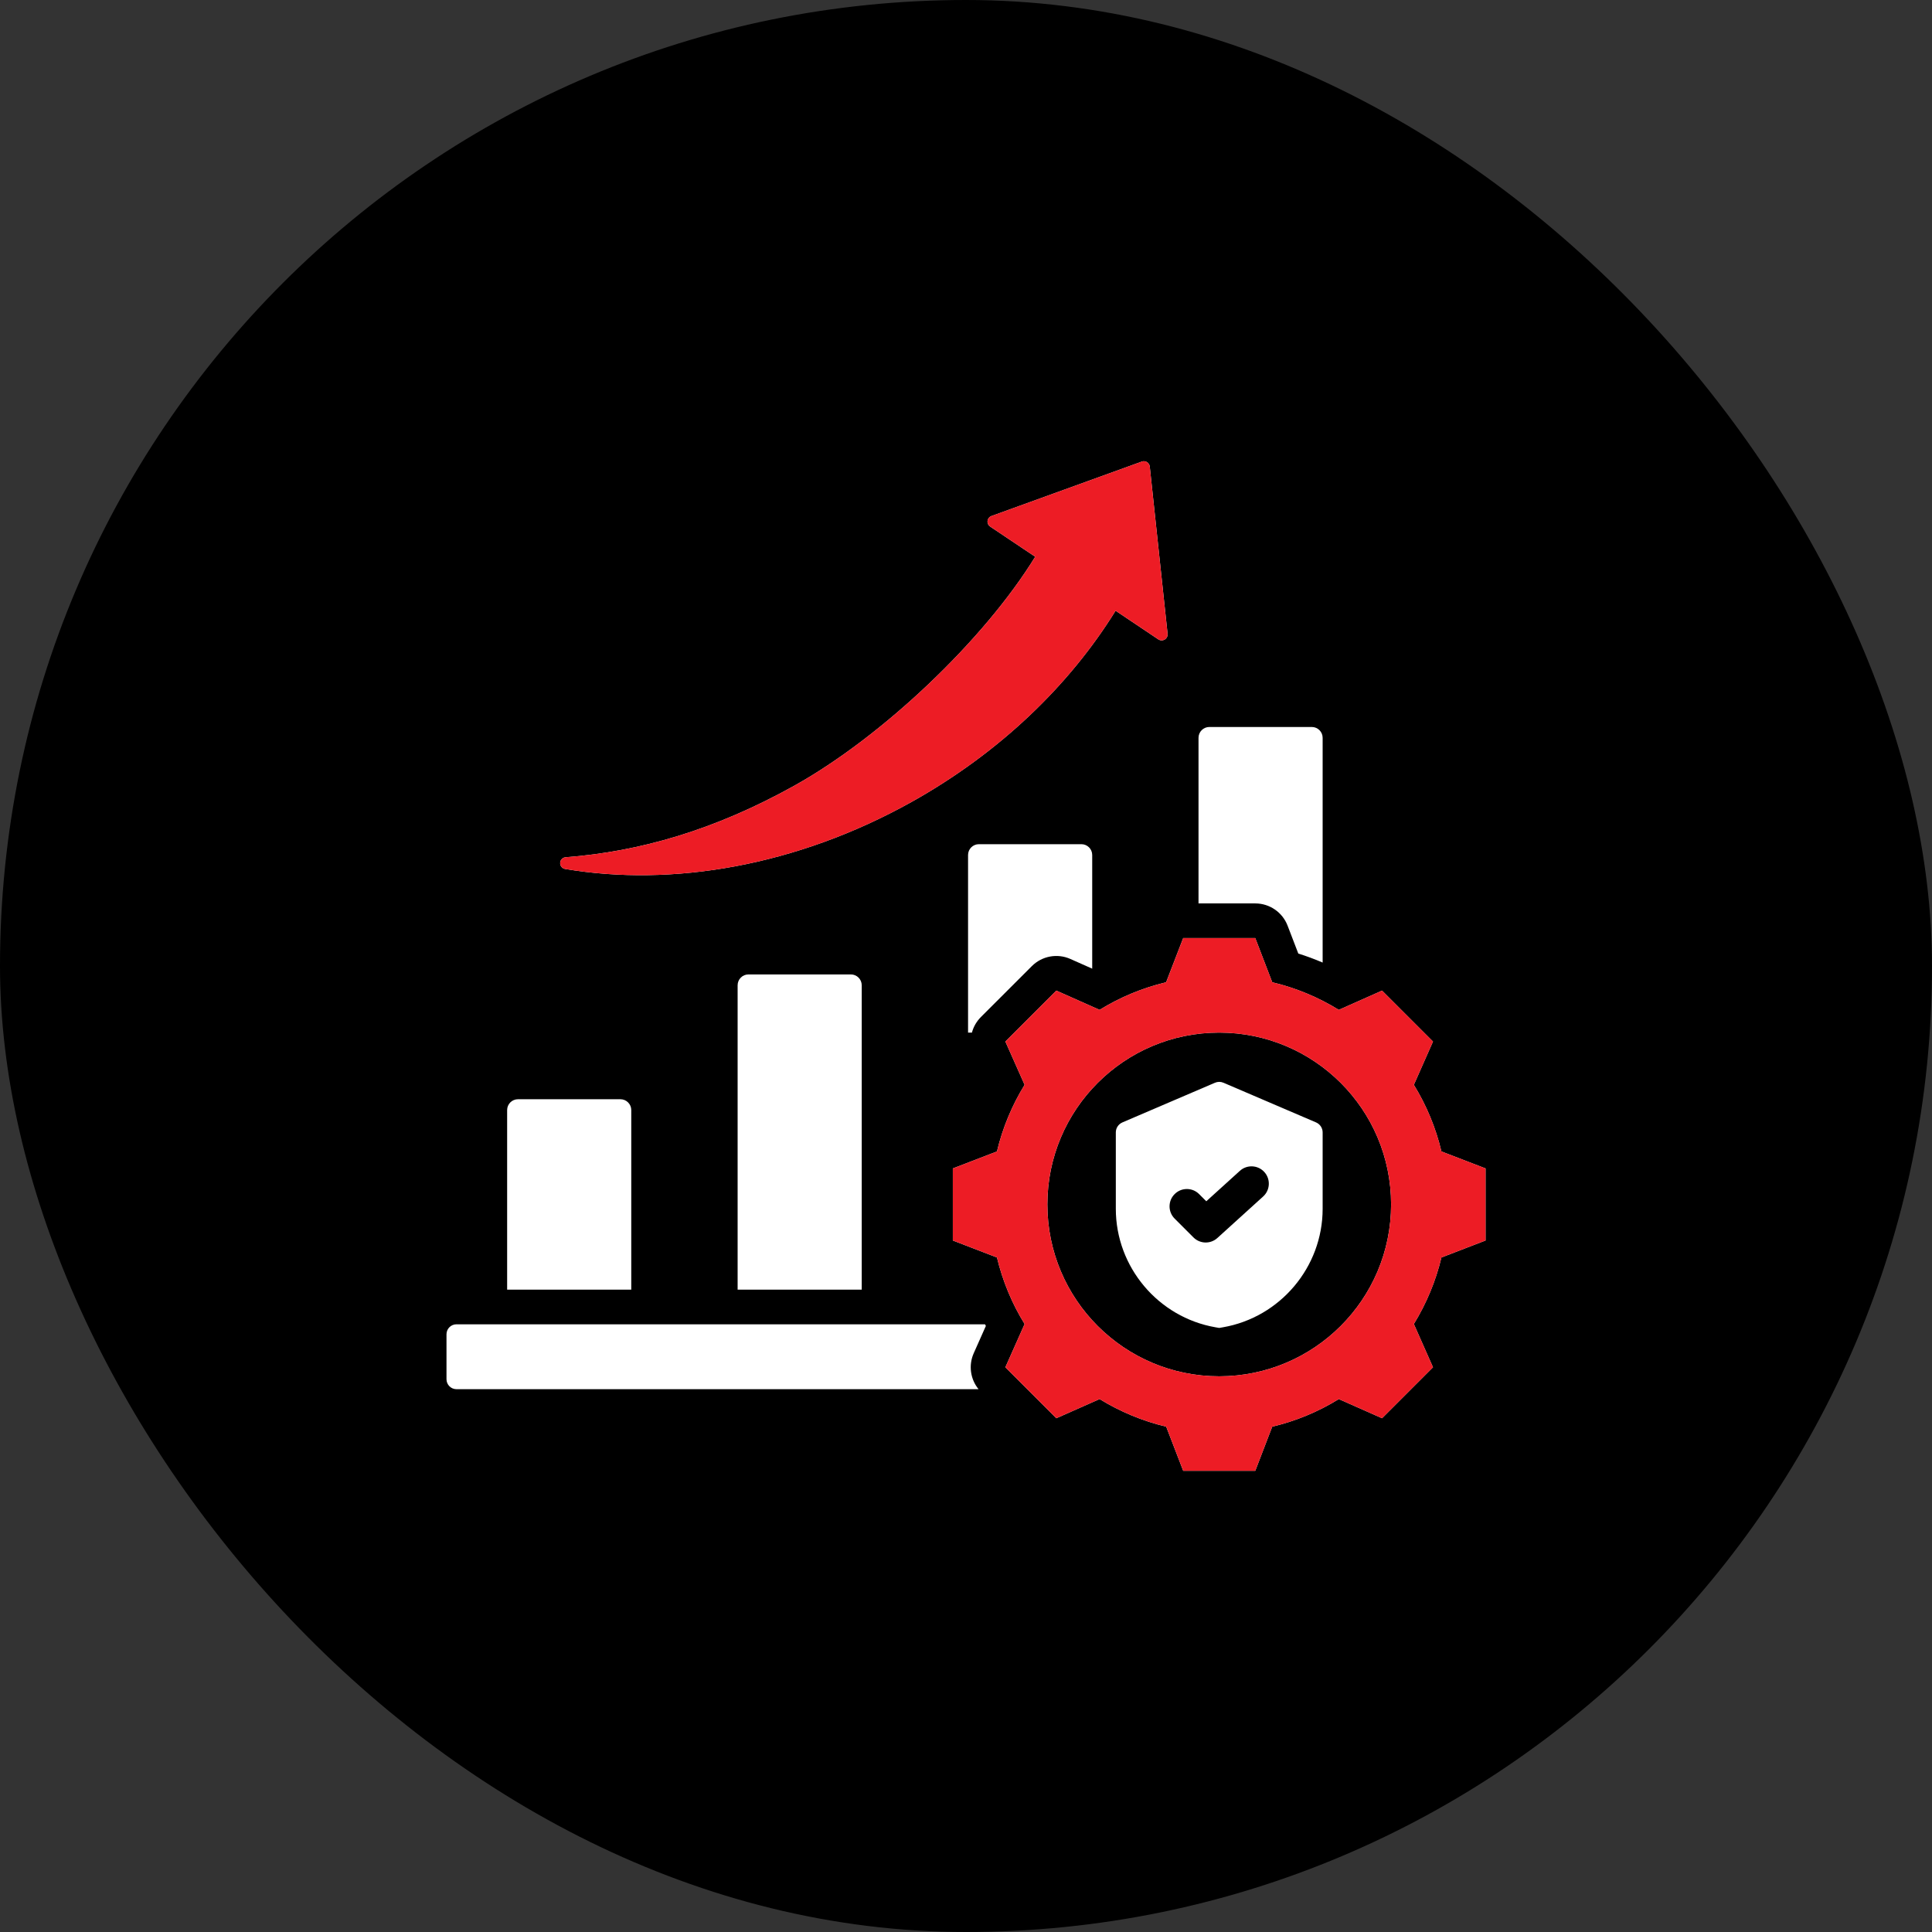
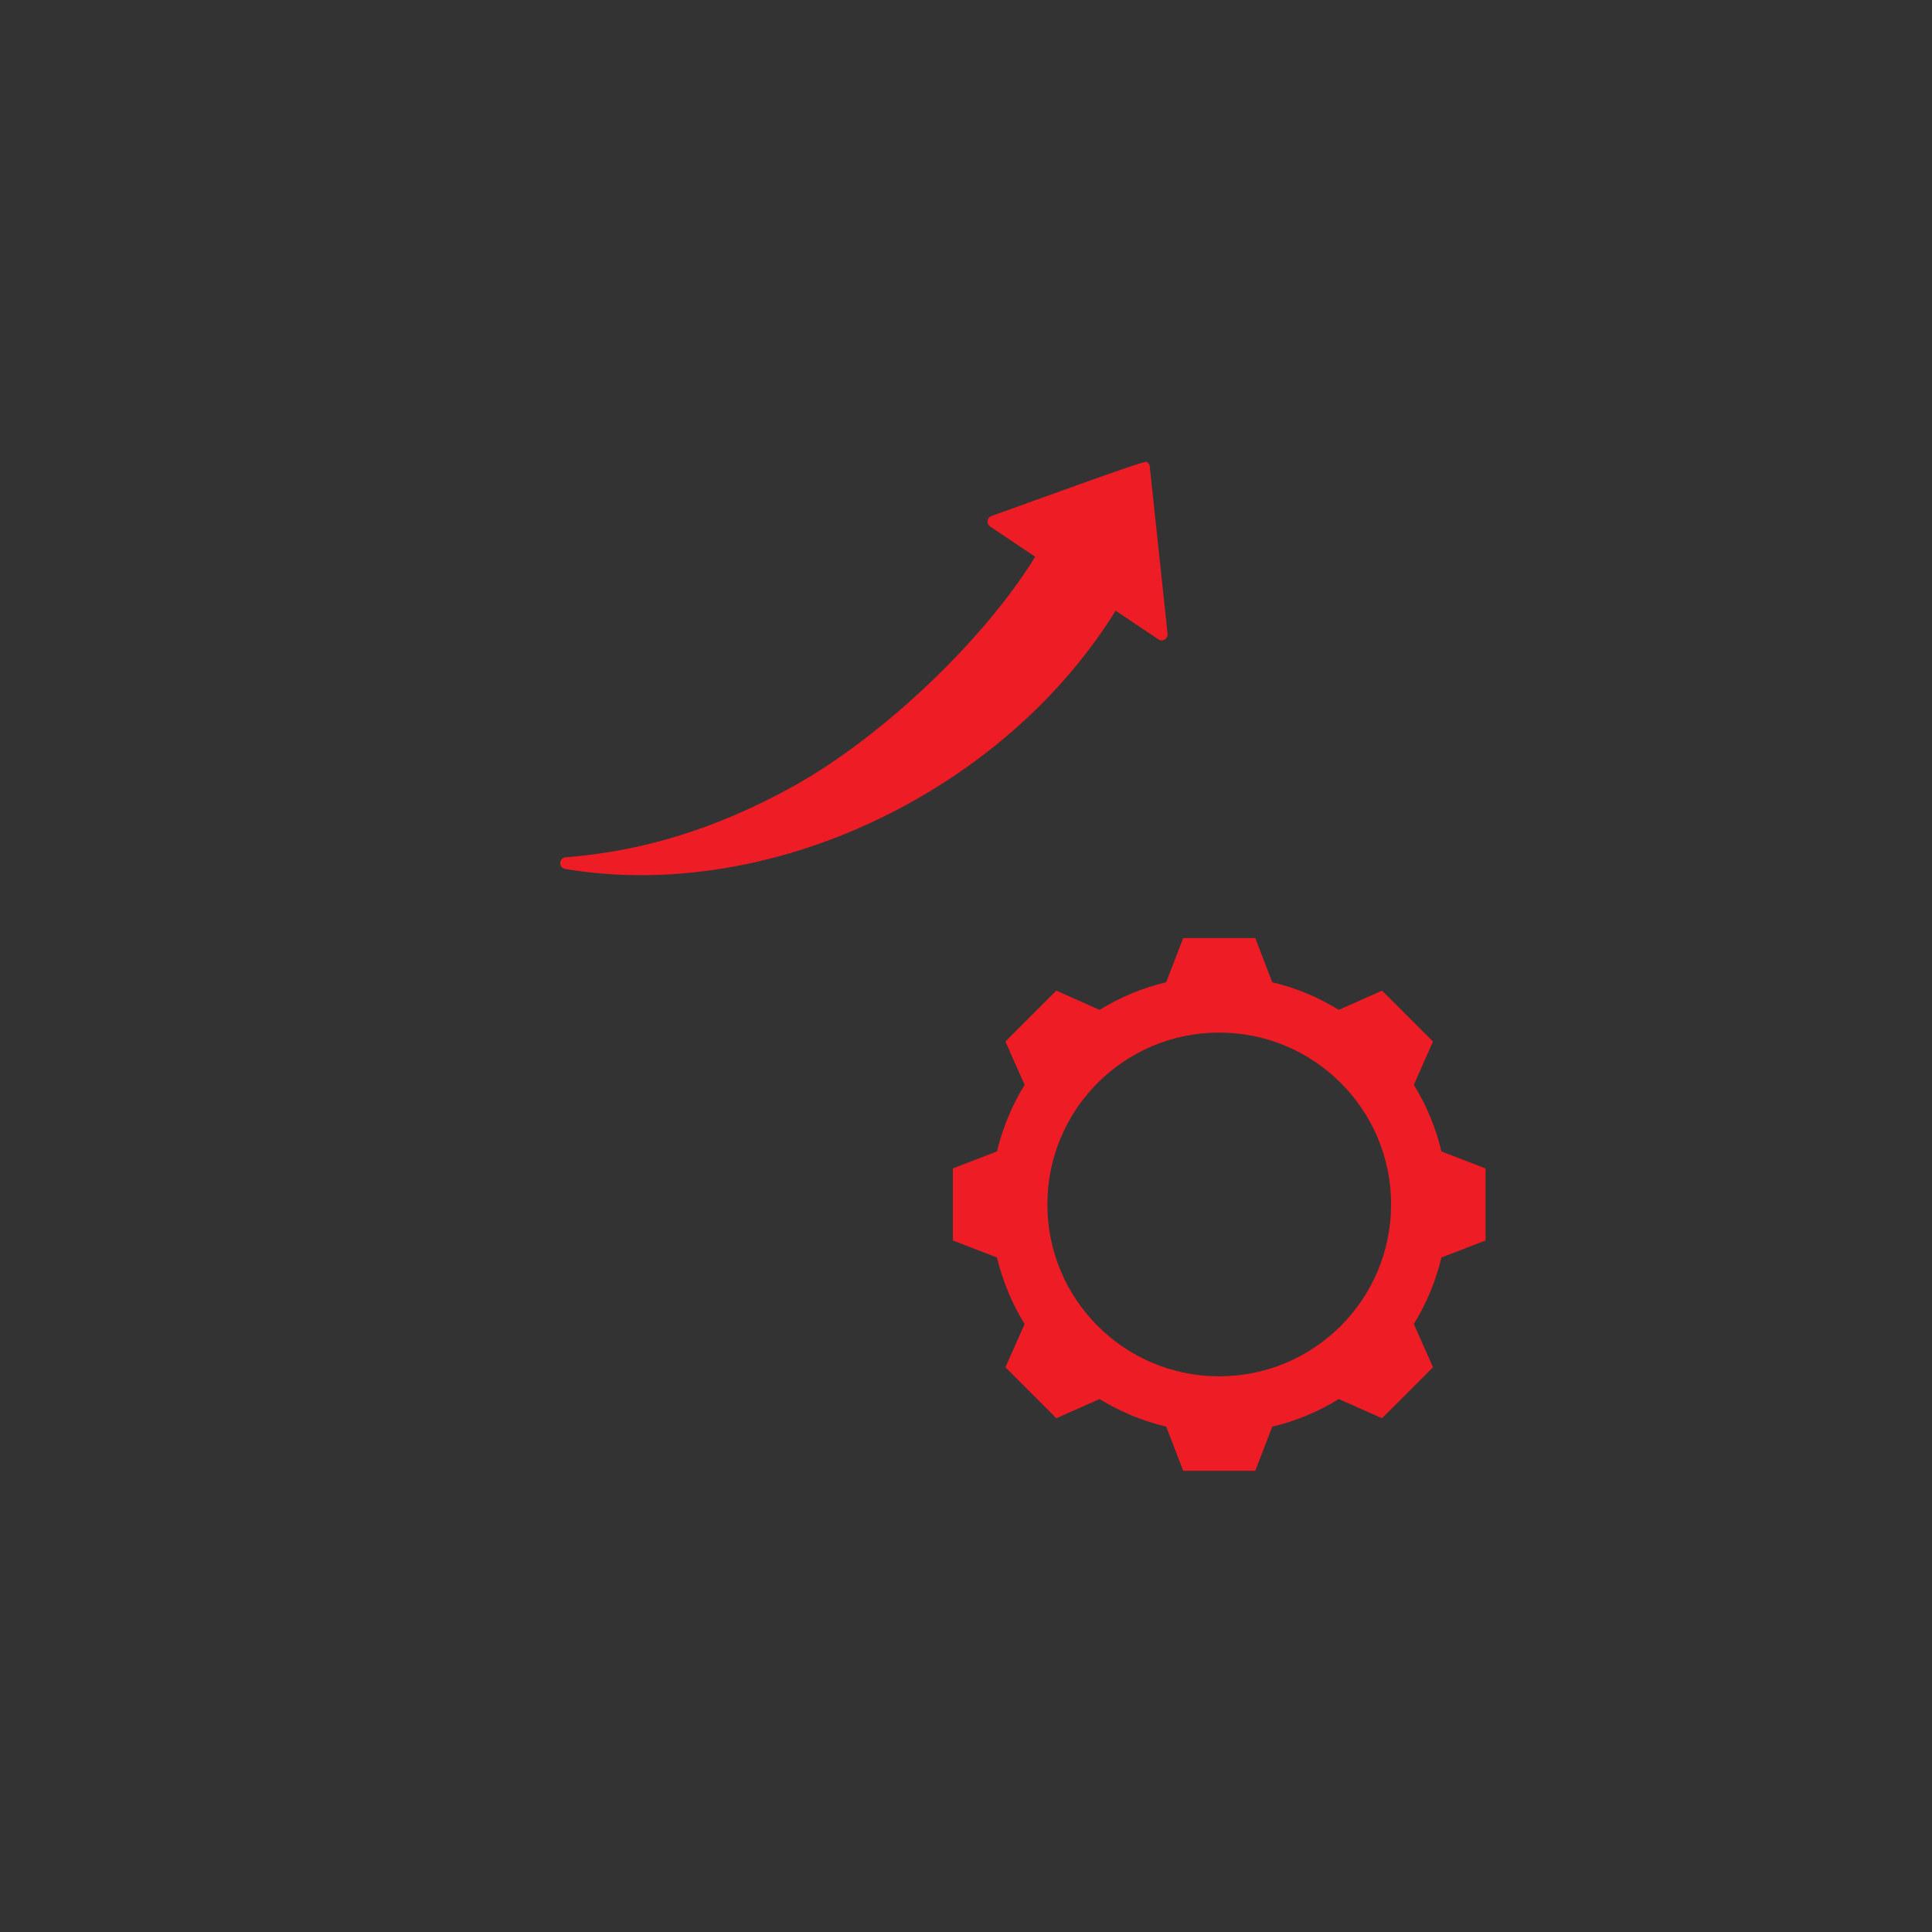
<svg xmlns="http://www.w3.org/2000/svg" width="77" height="77" viewBox="0 0 77 77" fill="none">
  <rect x="0" y="0" width="77" height="77" fill="#333333" stroke="none" />
-   <rect width="77" height="77" rx="38.5" fill="black" />
-   <path fill-rule="evenodd" clip-rule="evenodd" d="M38.582 41.154V34.076C38.582 33.838 38.775 33.645 39.013 33.645H43.099C43.337 33.645 43.53 33.838 43.53 34.076V38.606C43.212 38.465 42.661 38.22 42.661 38.22C42.139 37.987 41.528 38.101 41.124 38.505L39.093 40.535C38.918 40.711 38.797 40.925 38.736 41.154H38.582ZM39 55.366H18.192C17.973 55.366 17.795 55.188 17.795 54.968V53.178C17.795 52.958 17.973 52.78 18.192 52.78H39.258C39.269 52.802 39.28 52.824 39.292 52.845L38.808 53.933C38.595 54.412 38.673 54.966 39 55.366ZM47.767 36.006V29.406C47.767 29.167 47.961 28.974 48.199 28.974H52.282C52.52 28.974 52.714 29.167 52.714 29.406V38.363C52.397 38.227 52.073 38.107 51.744 38.004L51.317 36.892C51.112 36.358 50.6 36.006 50.029 36.006H47.767ZM20.212 51.4V44.242C20.212 44.003 20.406 43.81 20.644 43.81H24.727C24.965 43.81 25.159 44.003 25.159 44.242V51.4H20.212ZM29.398 51.4V39.268C29.398 39.03 29.591 38.836 29.829 38.836H33.913C34.151 38.836 34.344 39.03 34.344 39.268V51.4H29.398ZM44.462 24.34C42.627 27.304 39.851 29.996 36.326 31.964C31.744 34.519 26.784 35.355 22.514 34.631C22.399 34.608 22.318 34.502 22.326 34.385C22.334 34.267 22.428 34.173 22.546 34.166C25.491 33.941 28.483 33.084 31.666 31.309C35.151 29.365 39.209 25.524 41.258 22.189L39.462 20.986C39.388 20.936 39.348 20.849 39.359 20.76C39.37 20.671 39.43 20.596 39.514 20.566L45.507 18.396C45.575 18.371 45.652 18.379 45.713 18.418C45.775 18.457 45.816 18.522 45.824 18.594L46.534 25.259C46.544 25.351 46.499 25.44 46.42 25.488C46.341 25.535 46.242 25.533 46.165 25.482L44.462 24.34ZM50.705 39.148C51.643 39.371 52.536 39.741 53.358 40.248L55.082 39.481L57.112 41.511L56.349 43.236C56.855 44.057 57.225 44.951 57.448 45.891L59.207 46.568V49.44L57.448 50.117C57.225 51.054 56.852 51.948 56.349 52.769L57.112 54.493L55.082 56.524L53.358 55.76C52.539 56.267 51.643 56.637 50.705 56.86L50.029 58.618H47.156L46.479 56.86C45.539 56.637 44.645 56.264 43.824 55.76L42.1 56.524L40.069 54.493L40.836 52.769C40.33 51.951 39.959 51.054 39.734 50.117L37.975 49.44V46.568L39.734 45.891C39.959 44.951 40.33 44.057 40.836 43.236L40.069 41.511L42.1 39.481L43.824 40.248C44.645 39.741 45.539 39.371 46.476 39.148L47.156 37.387H50.029L50.705 39.148ZM48.59 41.154C44.807 41.154 41.743 44.218 41.743 48.002C41.743 51.785 44.807 54.853 48.59 54.853C52.374 54.853 55.442 51.785 55.442 48.002C55.442 44.218 52.374 41.154 48.59 41.154ZM48.422 43.153C48.53 43.106 48.653 43.106 48.762 43.153L52.452 44.734C52.611 44.803 52.714 44.959 52.714 45.131V48.178C52.714 50.497 51.026 52.501 48.742 52.899L48.592 52.925L48.442 52.899C46.159 52.501 44.471 50.497 44.471 48.178V45.131C44.471 44.959 44.574 44.803 44.733 44.734L48.422 43.153ZM46.815 48.567L47.566 49.318C47.826 49.578 48.245 49.589 48.518 49.341L50.343 47.686C50.625 47.43 50.646 46.993 50.39 46.711C50.134 46.429 49.697 46.408 49.415 46.664L48.077 47.877L47.791 47.591C47.522 47.321 47.084 47.321 46.815 47.591C46.545 47.86 46.545 48.298 46.815 48.567Z" fill="white" />
-   <path fill-rule="evenodd" clip-rule="evenodd" d="M44.463 24.34C42.628 27.304 39.852 29.996 36.327 31.964C31.744 34.519 26.785 35.355 22.515 34.631C22.399 34.608 22.319 34.502 22.327 34.385C22.335 34.267 22.429 34.173 22.547 34.166C25.491 33.941 28.484 33.084 31.667 31.309C35.151 29.365 39.21 25.524 41.258 22.189L39.463 20.986C39.389 20.936 39.349 20.849 39.359 20.76C39.37 20.671 39.43 20.596 39.514 20.566L45.507 18.396C45.576 18.371 45.652 18.379 45.714 18.418C45.776 18.457 45.817 18.522 45.824 18.594L46.534 25.259C46.544 25.351 46.5 25.44 46.421 25.488C46.342 25.535 46.242 25.533 46.166 25.482L44.463 24.34ZM50.706 39.148C51.643 39.371 52.537 39.741 53.358 40.248L55.082 39.481L57.113 41.511L56.349 43.236C56.856 44.057 57.226 44.951 57.449 45.891L59.207 46.568V49.44L57.449 50.117C57.226 51.054 56.853 51.948 56.349 52.769L57.113 54.493L55.082 56.524L53.358 55.76C52.54 56.267 51.643 56.637 50.706 56.86L50.029 58.618H47.157L46.48 56.86C45.54 56.637 44.646 56.264 43.824 55.76L42.1 56.524L40.07 54.493L40.836 52.769C40.33 51.951 39.96 51.054 39.734 50.117L37.976 49.44V46.568L39.734 45.891C39.96 44.951 40.33 44.057 40.836 43.236L40.07 41.511L42.1 39.481L43.824 40.248C44.646 39.741 45.54 39.371 46.477 39.148L47.157 37.387H50.029L50.706 39.148ZM48.591 41.154C44.807 41.154 41.743 44.218 41.743 48.002C41.743 51.785 44.807 54.853 48.591 54.853C52.374 54.853 55.442 51.785 55.442 48.002C55.442 44.218 52.374 41.154 48.591 41.154Z" fill="#ED1C25" />
+   <path fill-rule="evenodd" clip-rule="evenodd" d="M44.463 24.34C42.628 27.304 39.852 29.996 36.327 31.964C31.744 34.519 26.785 35.355 22.515 34.631C22.399 34.608 22.319 34.502 22.327 34.385C22.335 34.267 22.429 34.173 22.547 34.166C25.491 33.941 28.484 33.084 31.667 31.309C35.151 29.365 39.21 25.524 41.258 22.189L39.463 20.986C39.389 20.936 39.349 20.849 39.359 20.76C39.37 20.671 39.43 20.596 39.514 20.566C45.576 18.371 45.652 18.379 45.714 18.418C45.776 18.457 45.817 18.522 45.824 18.594L46.534 25.259C46.544 25.351 46.5 25.44 46.421 25.488C46.342 25.535 46.242 25.533 46.166 25.482L44.463 24.34ZM50.706 39.148C51.643 39.371 52.537 39.741 53.358 40.248L55.082 39.481L57.113 41.511L56.349 43.236C56.856 44.057 57.226 44.951 57.449 45.891L59.207 46.568V49.44L57.449 50.117C57.226 51.054 56.853 51.948 56.349 52.769L57.113 54.493L55.082 56.524L53.358 55.76C52.54 56.267 51.643 56.637 50.706 56.86L50.029 58.618H47.157L46.48 56.86C45.54 56.637 44.646 56.264 43.824 55.76L42.1 56.524L40.07 54.493L40.836 52.769C40.33 51.951 39.96 51.054 39.734 50.117L37.976 49.44V46.568L39.734 45.891C39.96 44.951 40.33 44.057 40.836 43.236L40.07 41.511L42.1 39.481L43.824 40.248C44.646 39.741 45.54 39.371 46.477 39.148L47.157 37.387H50.029L50.706 39.148ZM48.591 41.154C44.807 41.154 41.743 44.218 41.743 48.002C41.743 51.785 44.807 54.853 48.591 54.853C52.374 54.853 55.442 51.785 55.442 48.002C55.442 44.218 52.374 41.154 48.591 41.154Z" fill="#ED1C25" />
</svg>